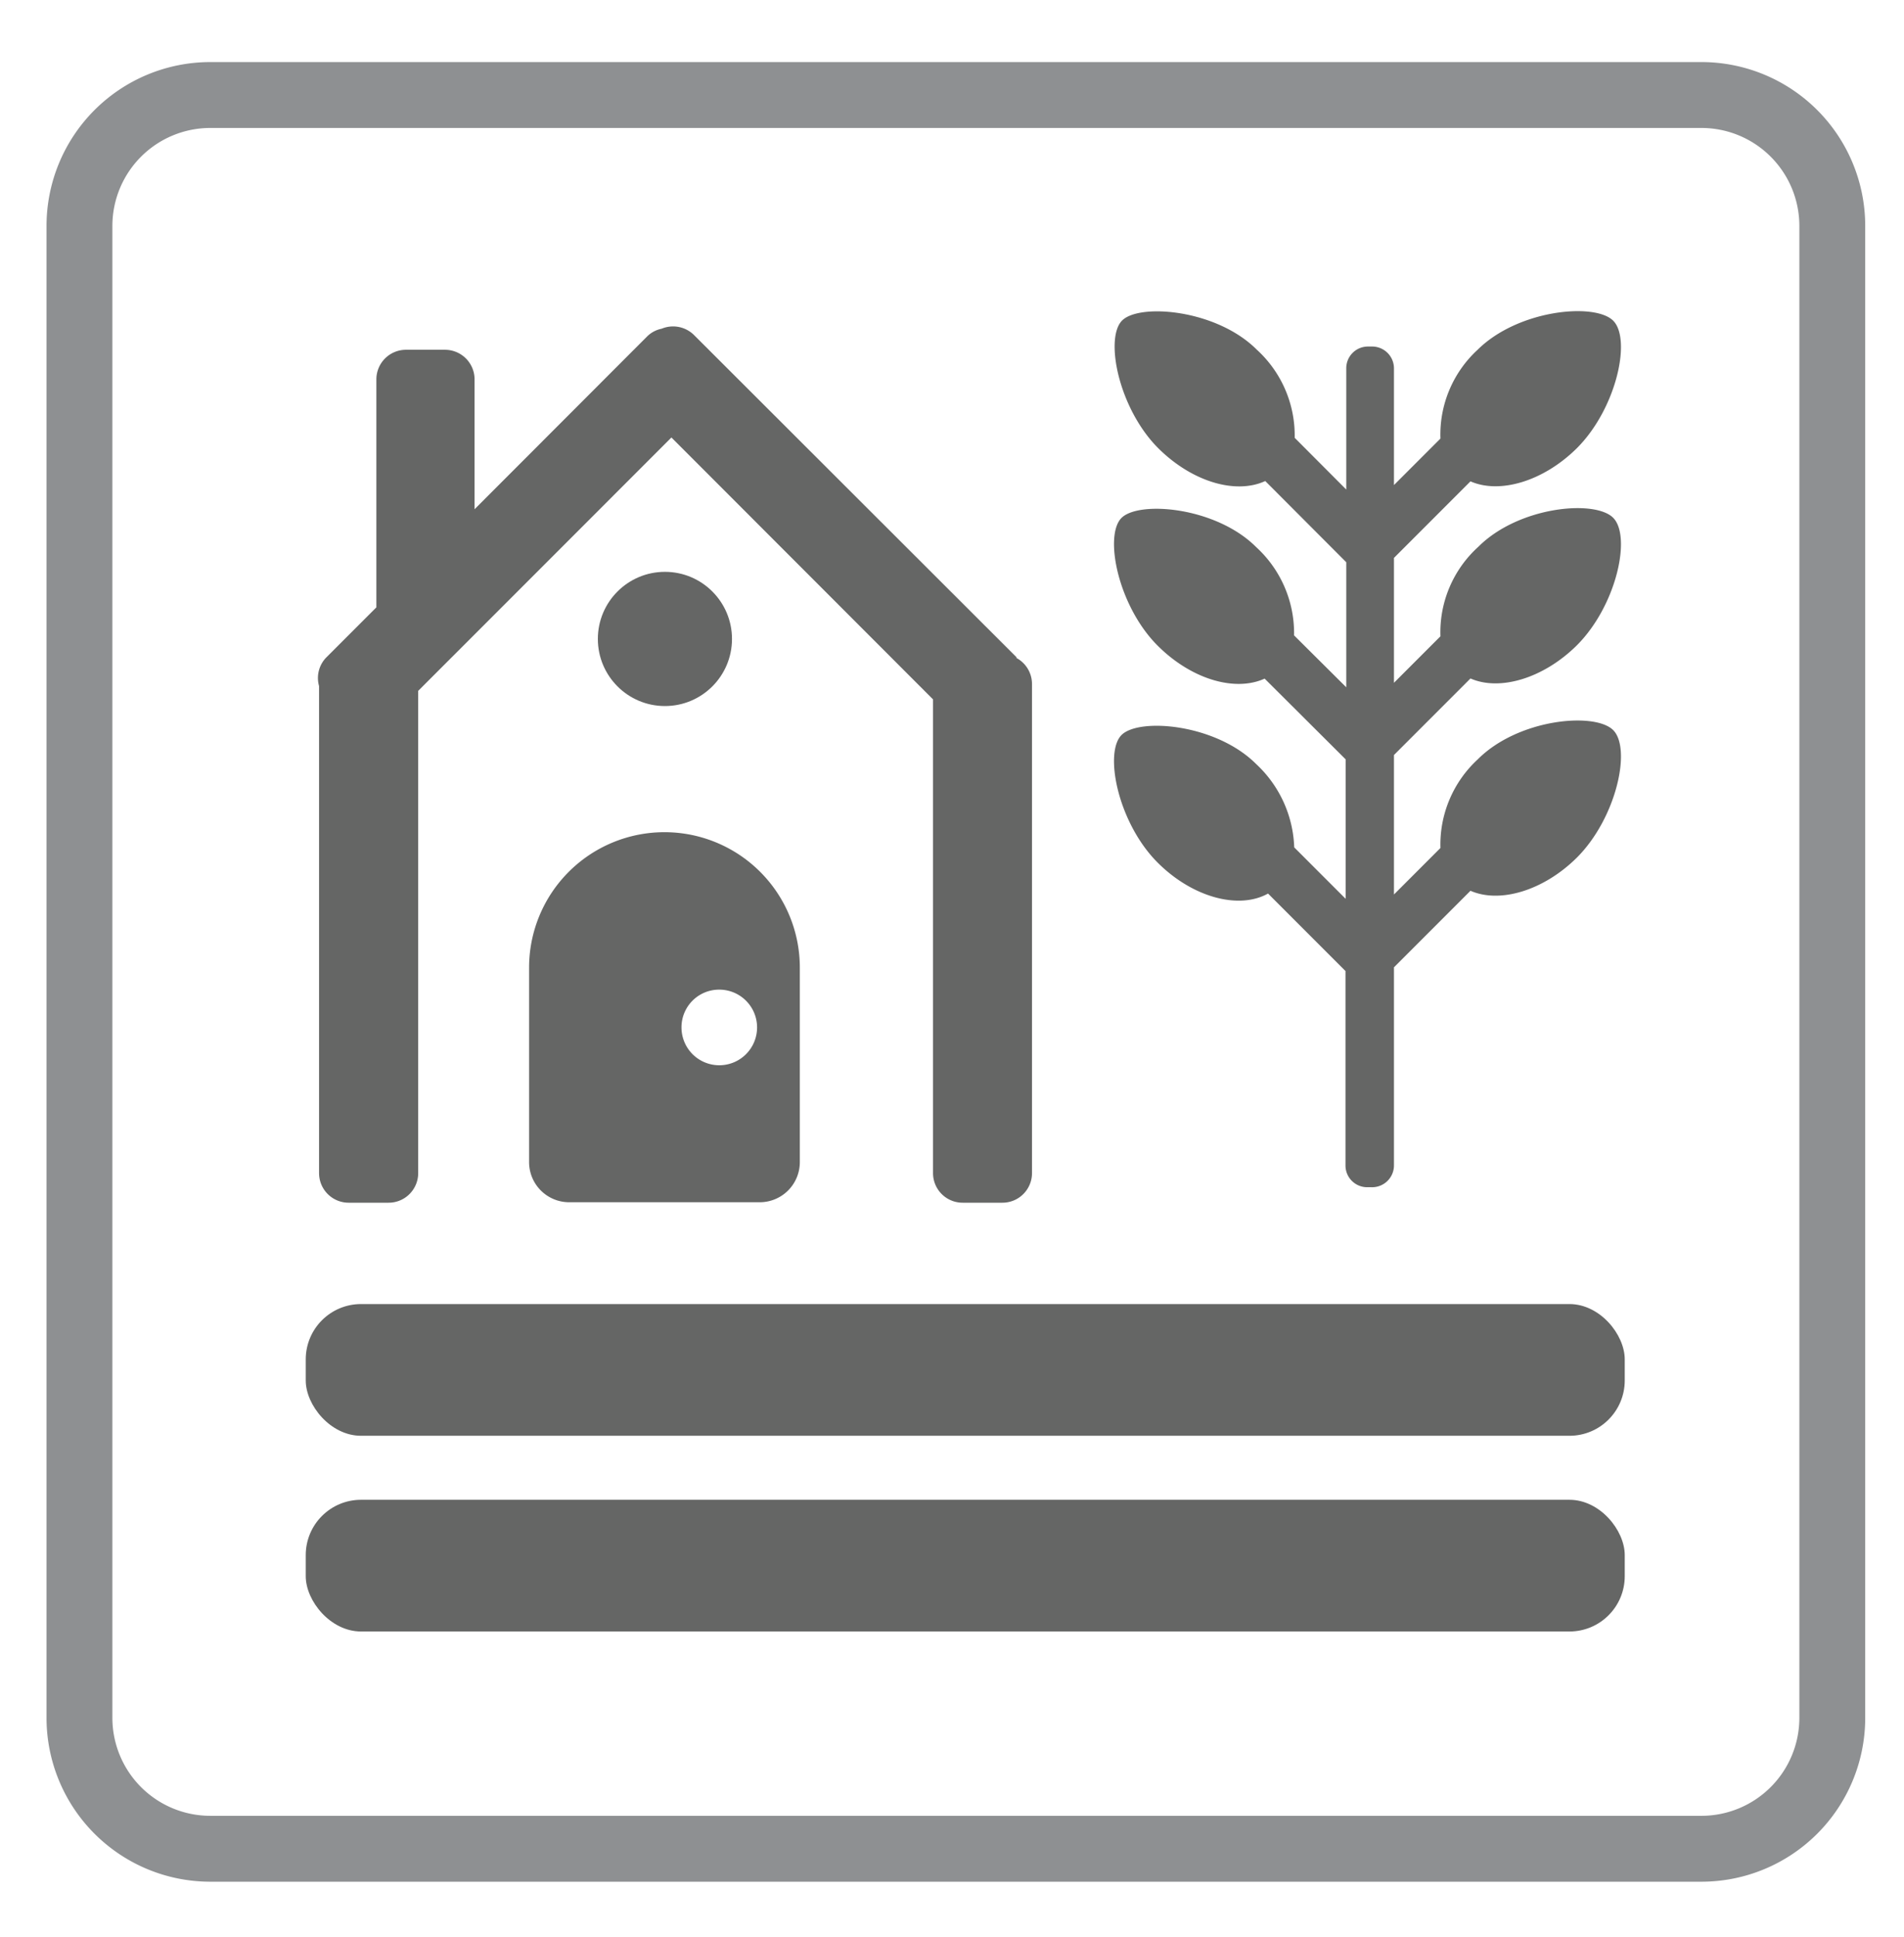
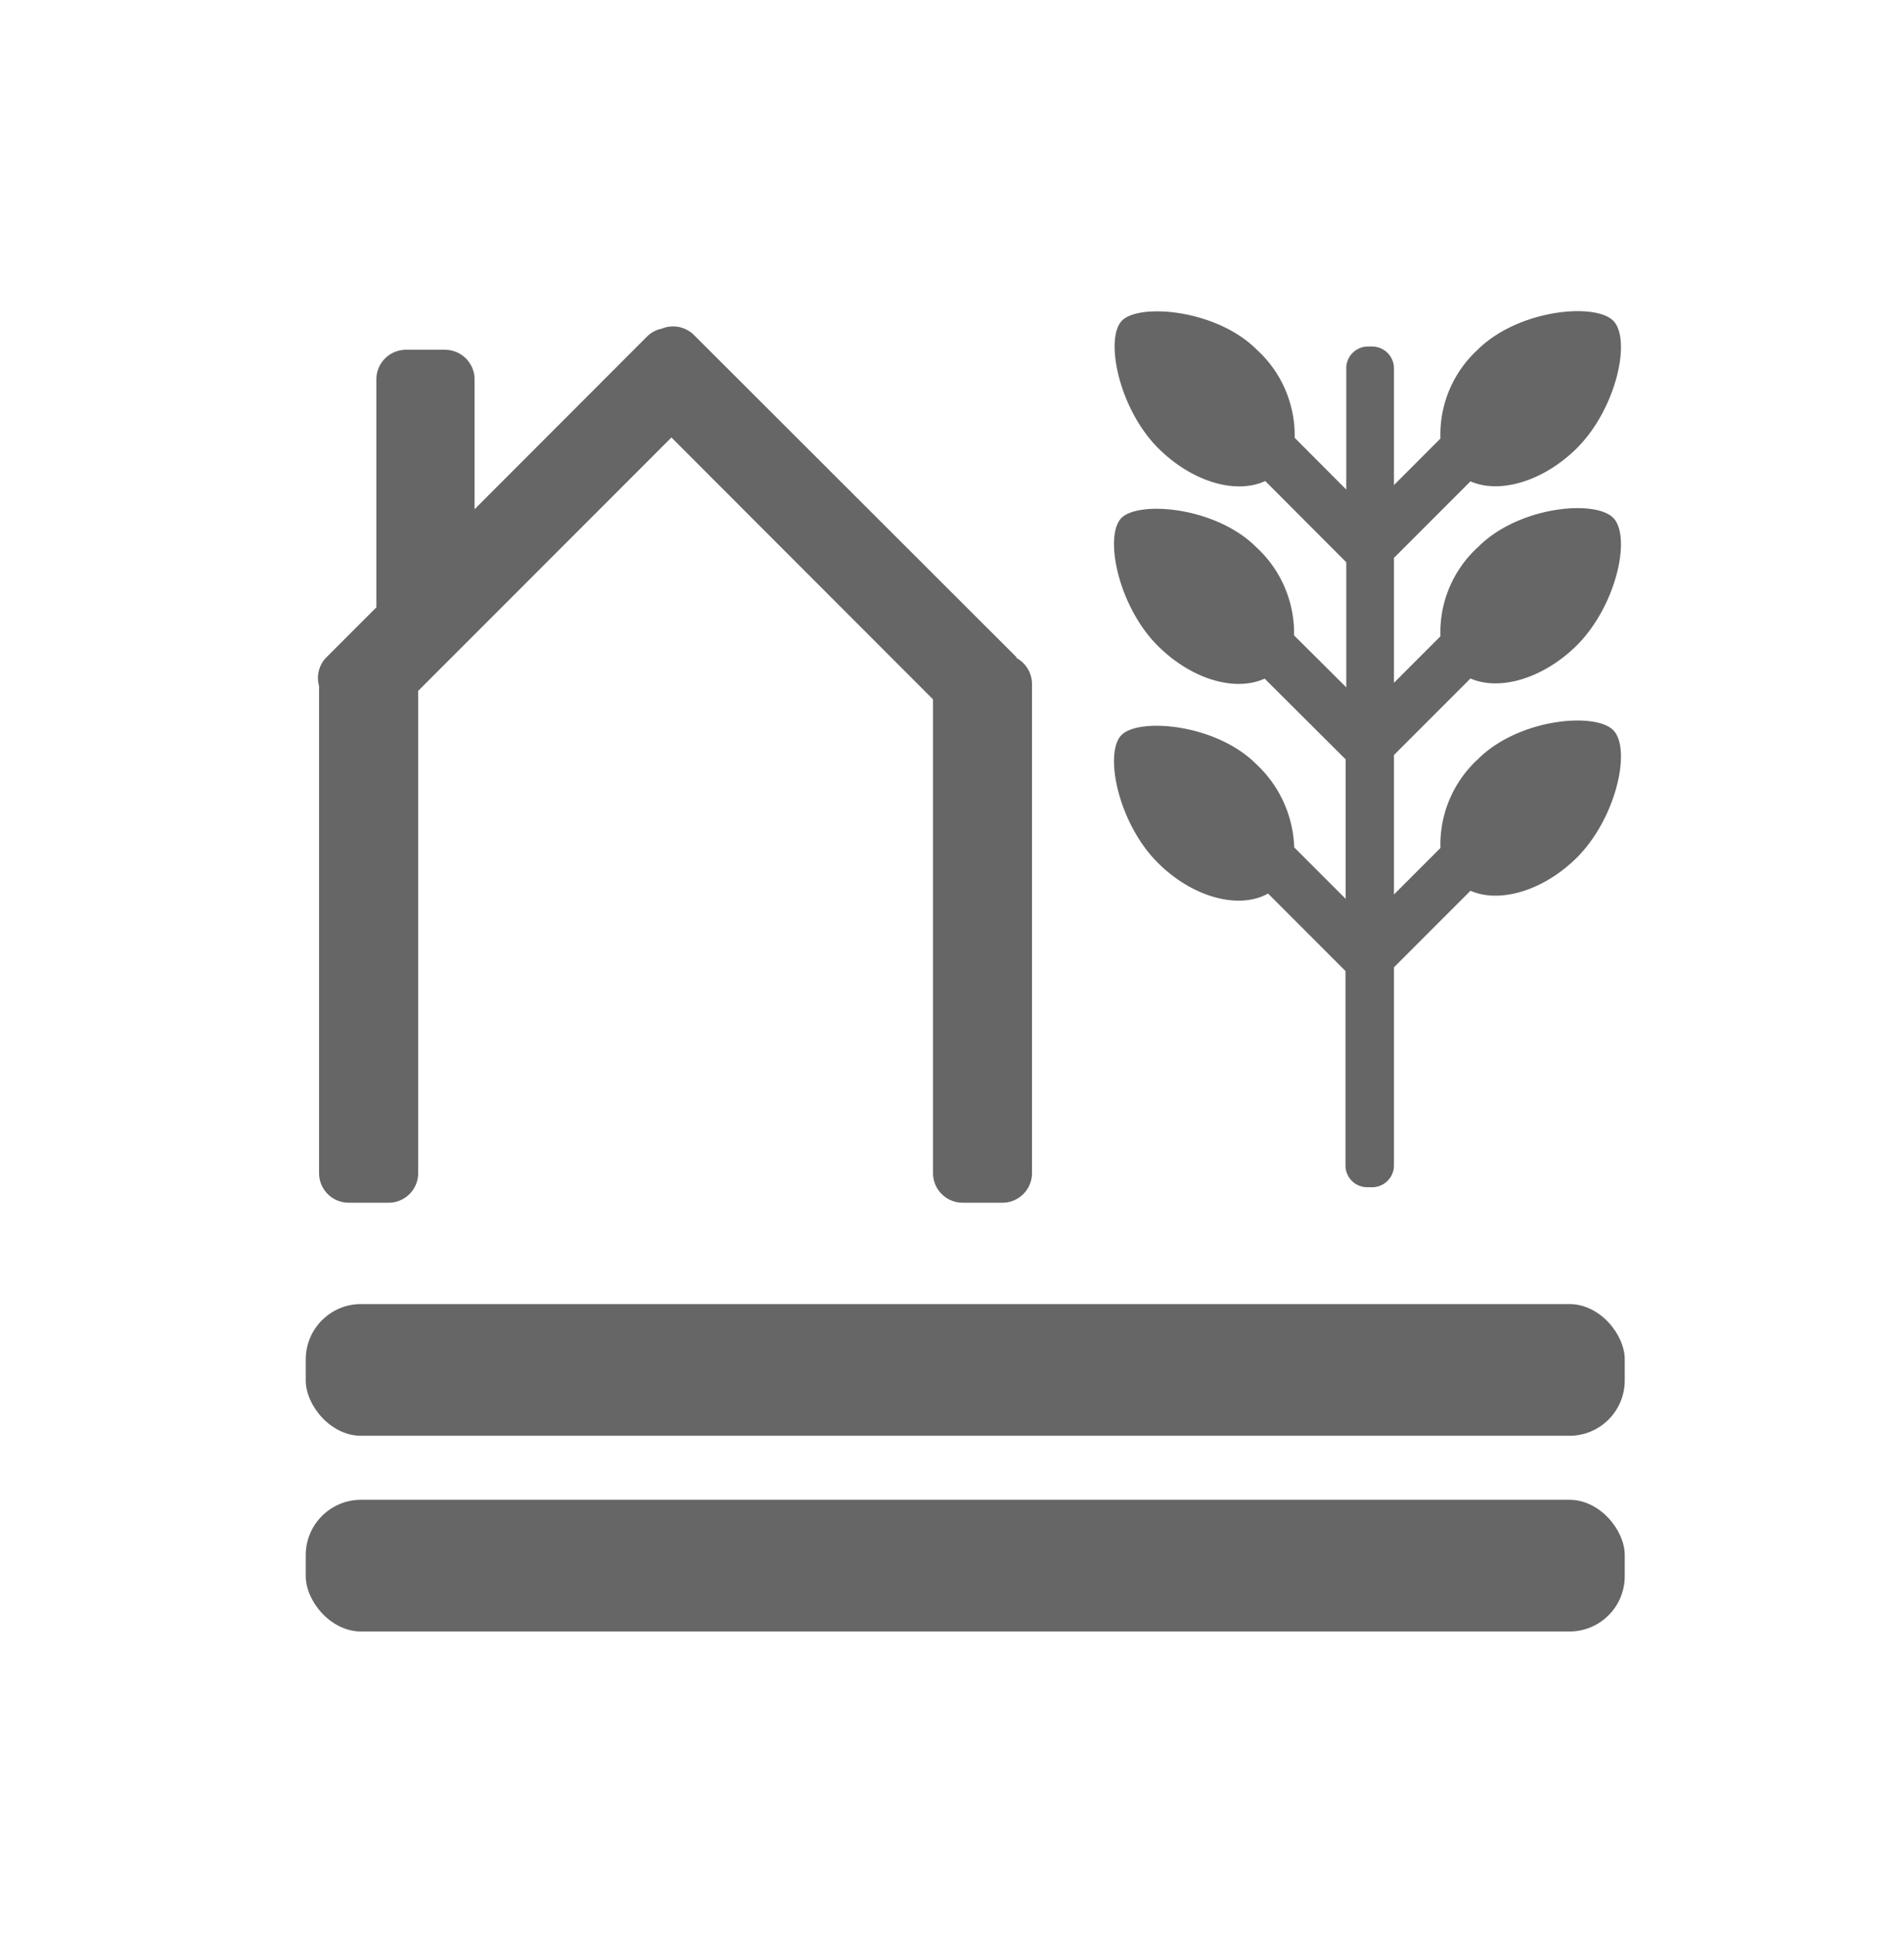
<svg xmlns="http://www.w3.org/2000/svg" id="Layer_1" data-name="Layer 1" width="122.927px" height="125px" viewBox="0 0 122.93 125">
  <title>garden_house2</title>
-   <path d="M13.55,6.13h96.33a8.45,8.45,0,0,1,8.42,8.42v96.33a8.45,8.45,0,0,1-8.42,8.42H13.55a8.45,8.45,0,0,1-8.42-8.42V14.55a8.45,8.45,0,0,1,8.42-8.42Z" style="fill:none;stroke:#8e9092;stroke-miterlimit:22.926;stroke-width:4.252px" />
  <rect x="19.74" y="96.78" width="85.16" height="8.5" rx="3.57" style="fill:#656665" />
  <rect x="19.74" y="84.15" width="85.16" height="8.5" rx="3.57" style="fill:#656665" />
  <path d="M20.6,75.7a1.91,1.91,0,0,0,1.91,1.91h2.57A1.91,1.91,0,0,0,27,75.7V44.58L43.35,28.23l16.89,16.9V75.7a1.91,1.91,0,0,0,1.92,1.91h2.55a1.91,1.91,0,0,0,1.92-1.91V44.13a1.91,1.91,0,0,0-1-1.67.1.1,0,0,1,0-.05L44.81,21.62a1.92,1.92,0,0,0-2.09-.41,1.85,1.85,0,0,0-.95.51L30.64,32.86V24.48a1.91,1.91,0,0,0-1.92-1.91h-2.5a1.91,1.91,0,0,0-1.92,1.91V39.19l-3.22,3.22a1.9,1.9,0,0,0-.48,1.86Z" style="fill:#656665" />
-   <circle cx="42.93" cy="41.23" r="4.33" style="fill:#656665" />
-   <path d="M34.16,62.44V75a2.59,2.59,0,0,0,2.59,2.58h12.3A2.59,2.59,0,0,0,51.64,75V62.44a8.74,8.74,0,0,0-17.48,0Zm12.3,1.42A2.44,2.44,0,1,1,44,66.3,2.43,2.43,0,0,1,46.46,63.86Z" style="fill:#656665" />
  <path d="M81.1,49.3c-2.58-2.58-7.5-3-8.67-1.89s-.27,5.67,2.31,8.25c2.26,2.26,5.25,3.05,7.13,2l5,5V75.21a1.4,1.4,0,0,0,1.4,1.4h.27A1.41,1.41,0,0,0,90,75.21V62.42l4.94-4.94c1.89.83,4.71,0,6.87-2.14,2.58-2.58,3.55-7.12,2.31-8.26S98,46.4,95.41,49A7.48,7.48,0,0,0,93,54.72l-3,3v-9l4.94-4.94c1.89.83,4.71,0,6.87-2.14,2.58-2.58,3.55-7.11,2.31-8.26s-6.09-.68-8.67,1.9A7.44,7.44,0,0,0,93,41.06l-3,3V36l4.94-4.94c1.89.83,4.71,0,6.87-2.14,2.58-2.58,3.55-7.12,2.31-8.26S98,20,95.41,22.56A7.44,7.44,0,0,0,93,28.3l-3,3V23.76a1.41,1.41,0,0,0-1.41-1.4h-.27a1.4,1.4,0,0,0-1.4,1.4v7.83l-3.33-3.34a7.49,7.49,0,0,0-2.45-5.69c-2.58-2.58-7.5-3-8.67-1.9s-.27,5.68,2.31,8.26c2.18,2.17,5,3,6.91,2.12l5.23,5.24v8.07L83.55,41a7.52,7.52,0,0,0-2.45-5.7c-2.58-2.58-7.5-3-8.67-1.9s-.27,5.68,2.31,8.26c2.18,2.18,5,3,6.91,2.13L86.88,49v9l-3.32-3.32A7.69,7.69,0,0,0,81.1,49.3Z" style="fill:#656665" />
</svg>